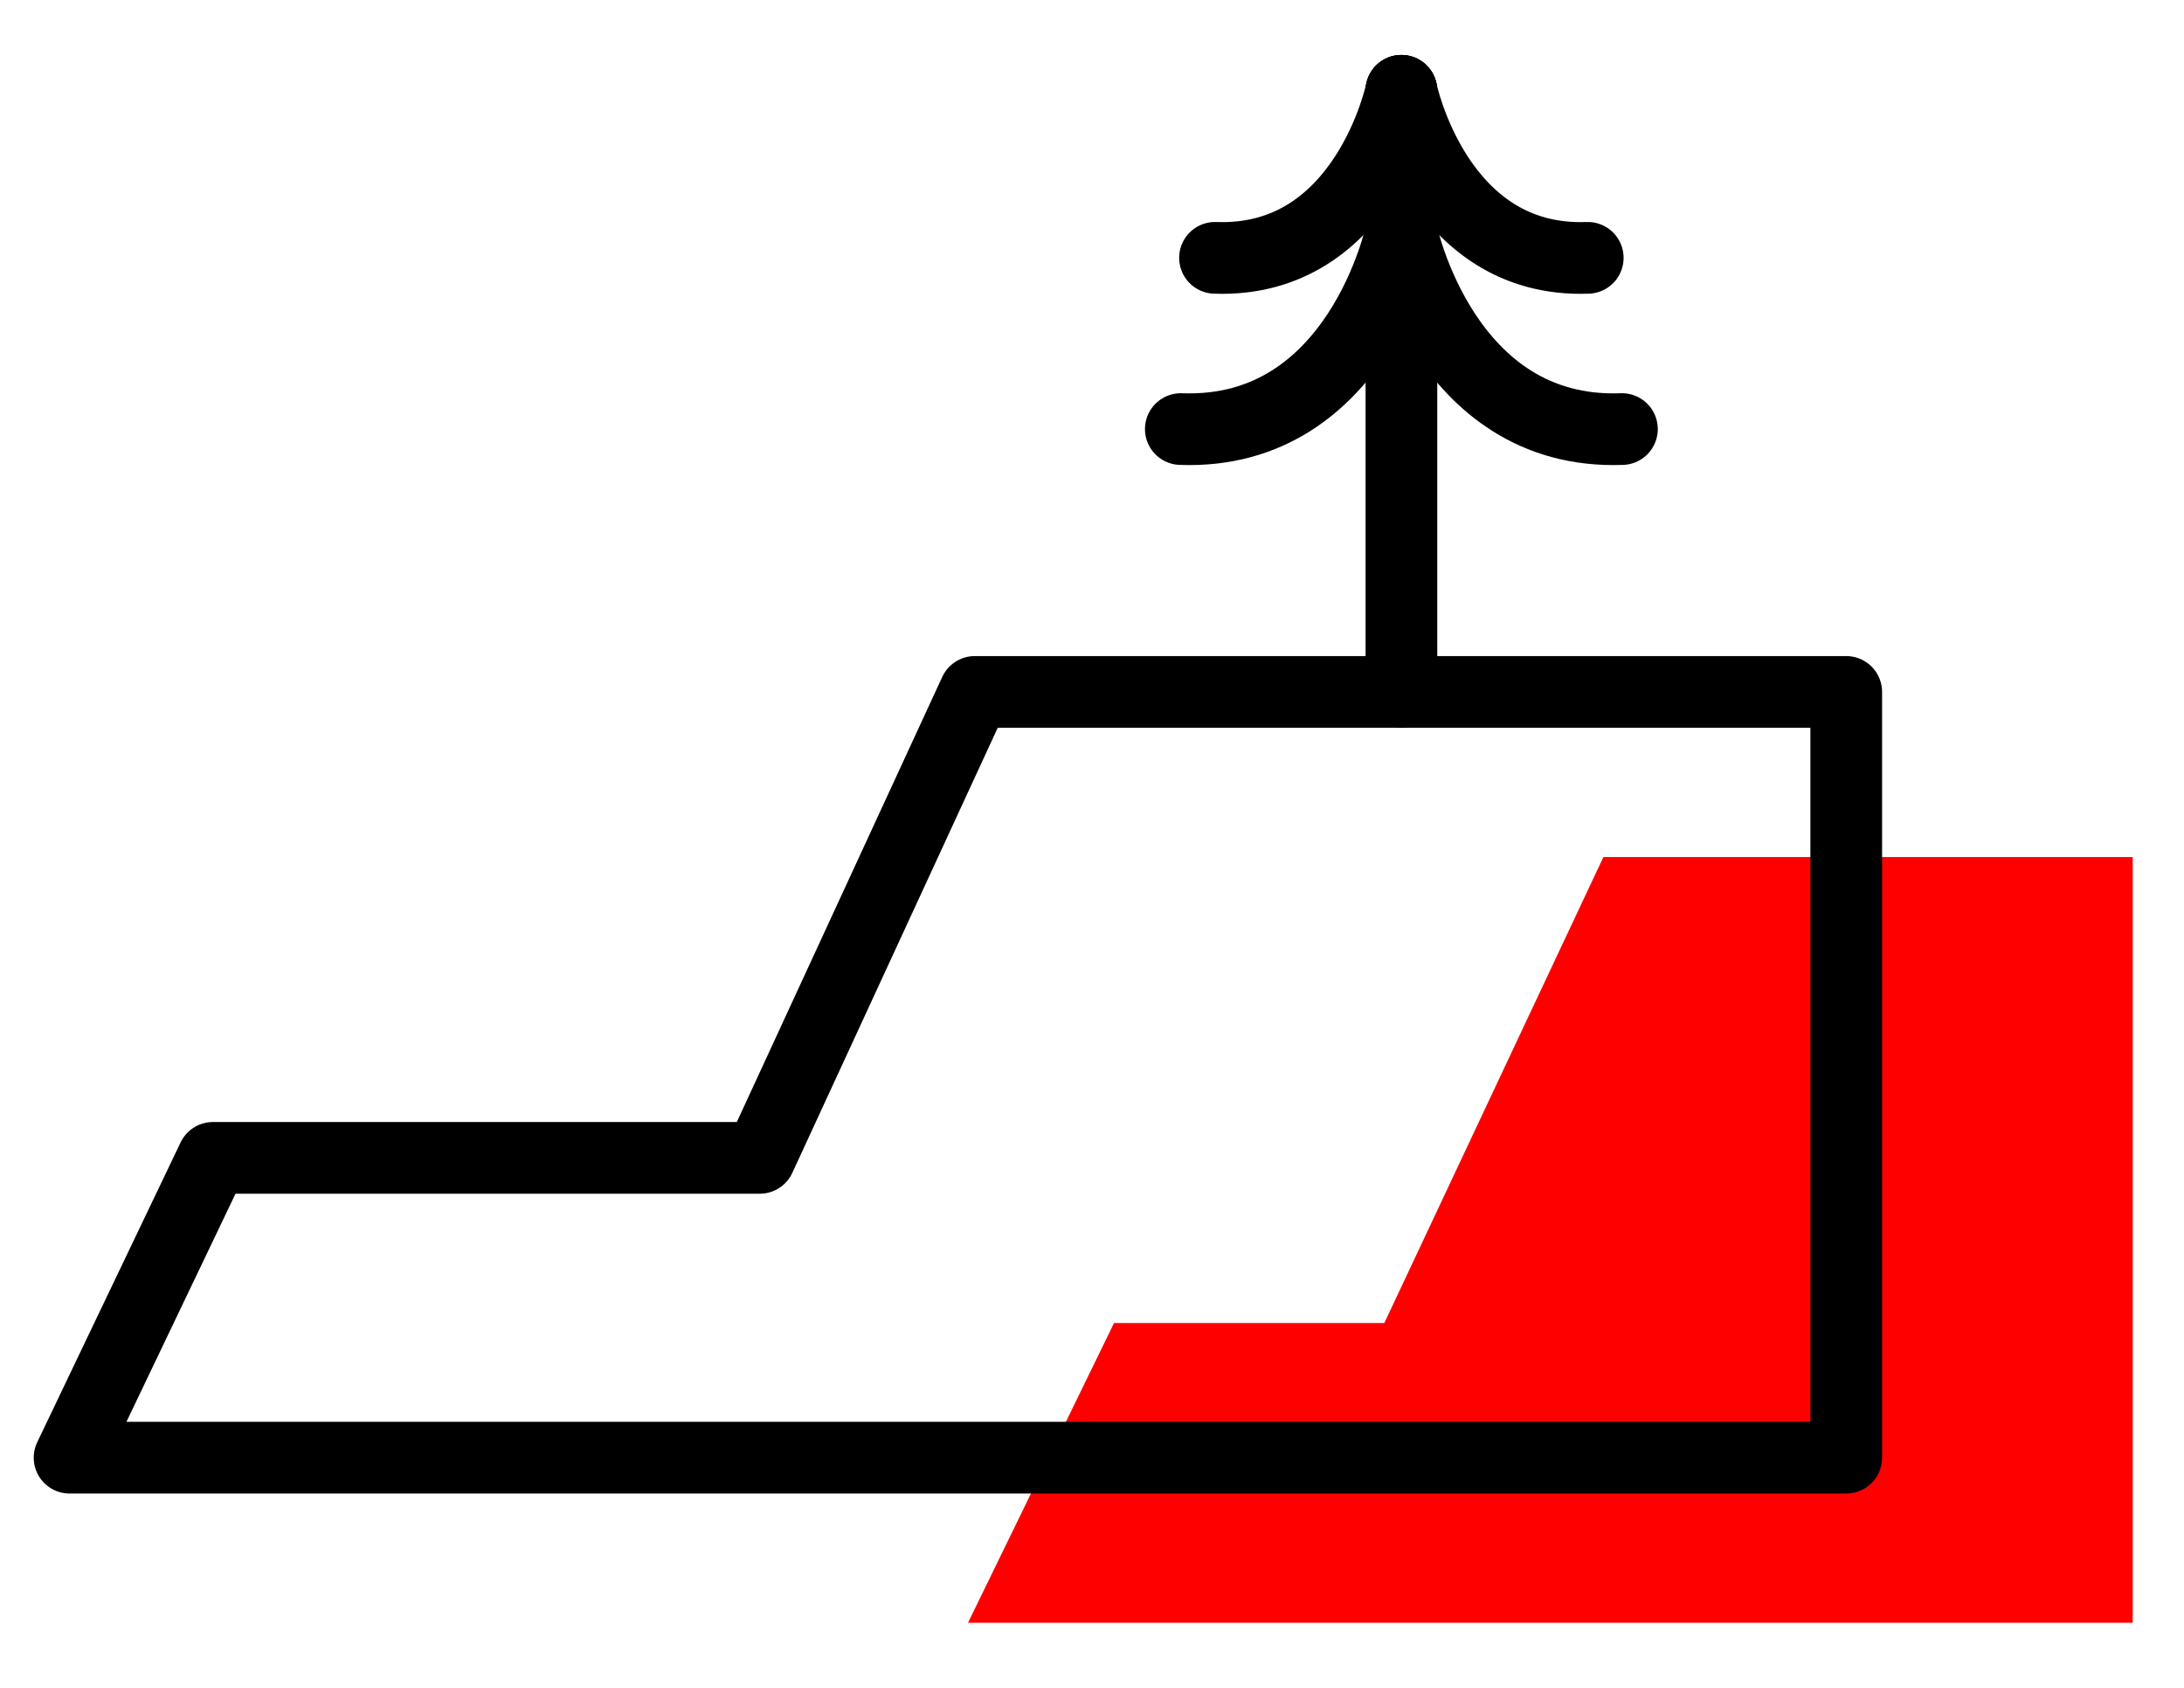
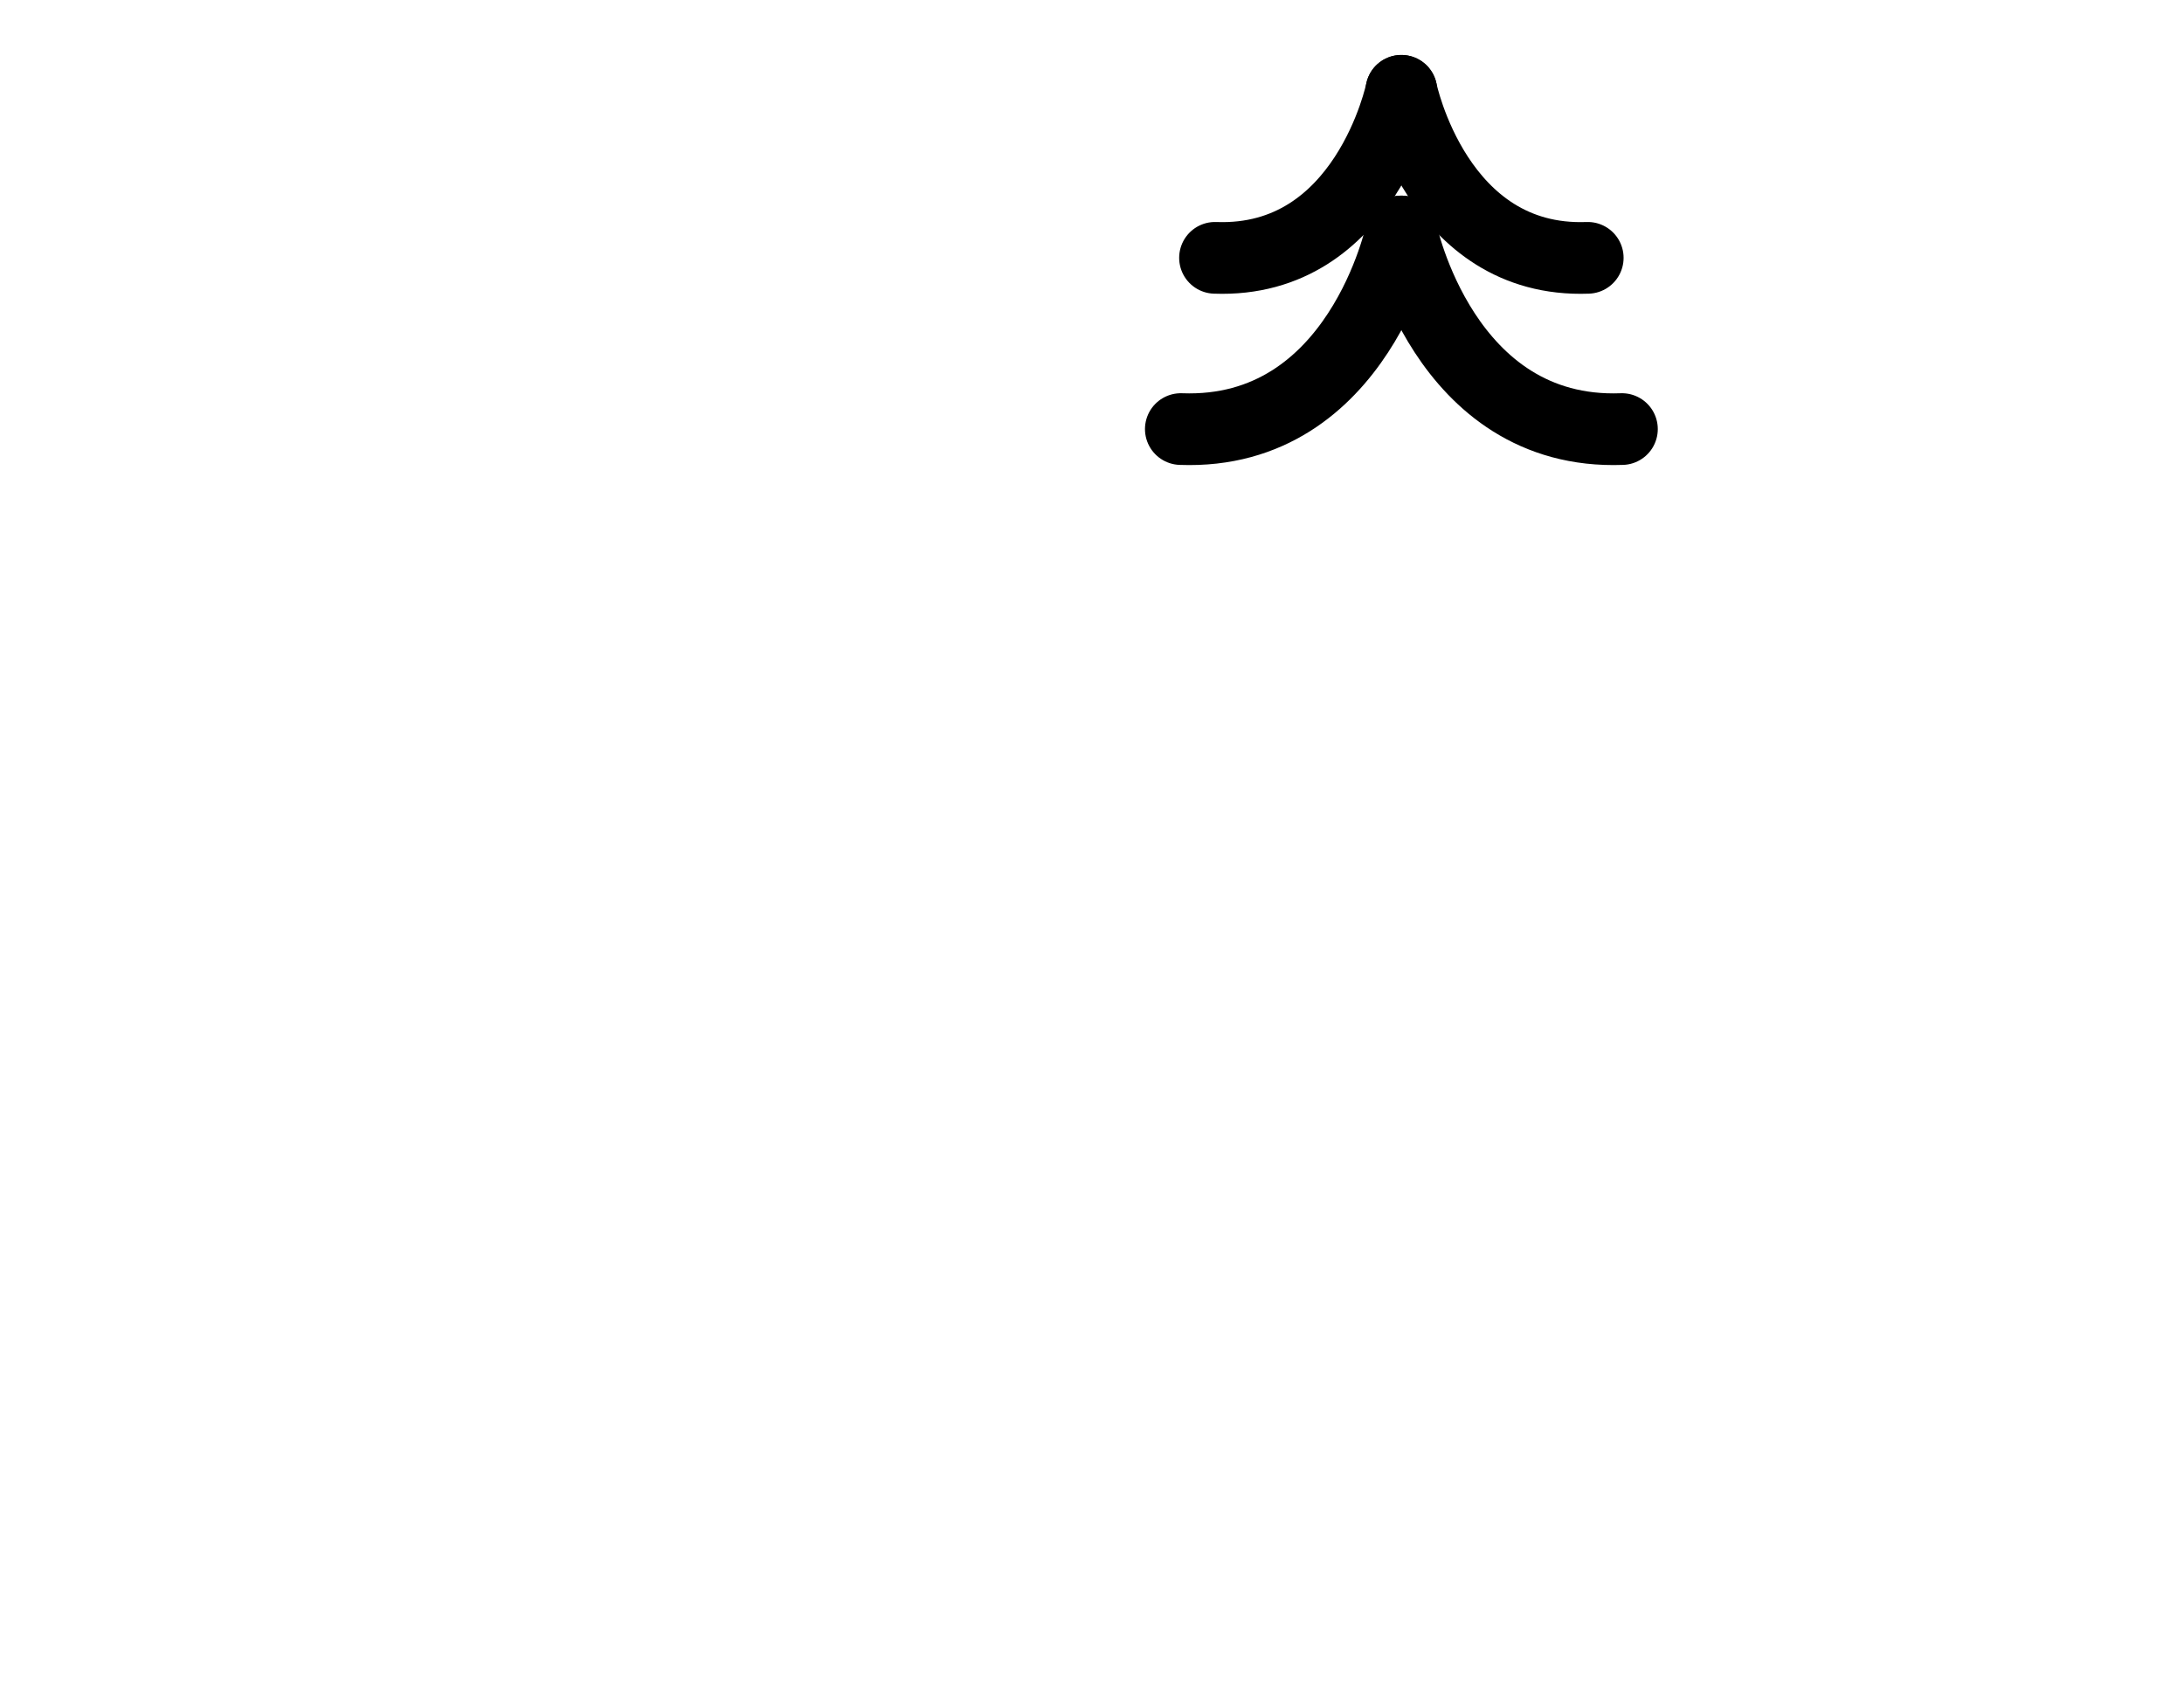
<svg xmlns="http://www.w3.org/2000/svg" id="Vrstva_1" data-name="Vrstva 1" viewBox="0 0 60.936 47.095">
-   <polygon points="27.008 45.272 31.083 36.909 38.624 36.909 44.737 23.909 59.505 23.909 59.505 45.272 27.008 45.272" fill="red" />
-   <polygon points="1.941 40.666 5.941 32.302 21.198 32.302 27.198 19.303 51.512 19.303 51.512 40.666 1.941 40.666" fill="none" stroke="#000" stroke-linejoin="round" stroke-width="2" />
-   <line x1="39.101" y1="2.533" x2="39.101" y2="19.303" fill="none" stroke="#000" stroke-linecap="round" stroke-linejoin="round" stroke-width="2" />
  <path d="M39.1,2.533s-.989,4.819-5.2,4.66" fill="none" stroke="#000" stroke-linecap="round" stroke-linejoin="round" stroke-width="2" />
  <path d="M39.1,2.533s.989,4.819,5.2,4.66" fill="none" stroke="#000" stroke-linecap="round" stroke-linejoin="round" stroke-width="2" />
  <path d="M39.1,6.458s-1.17,5.7-6.154,5.512" fill="none" stroke="#000" stroke-linecap="round" stroke-linejoin="round" stroke-width="2" />
  <path d="M39.1,6.458s1.17,5.7,6.154,5.512" fill="none" stroke="#000" stroke-linecap="round" stroke-linejoin="round" stroke-width="2" />
</svg>